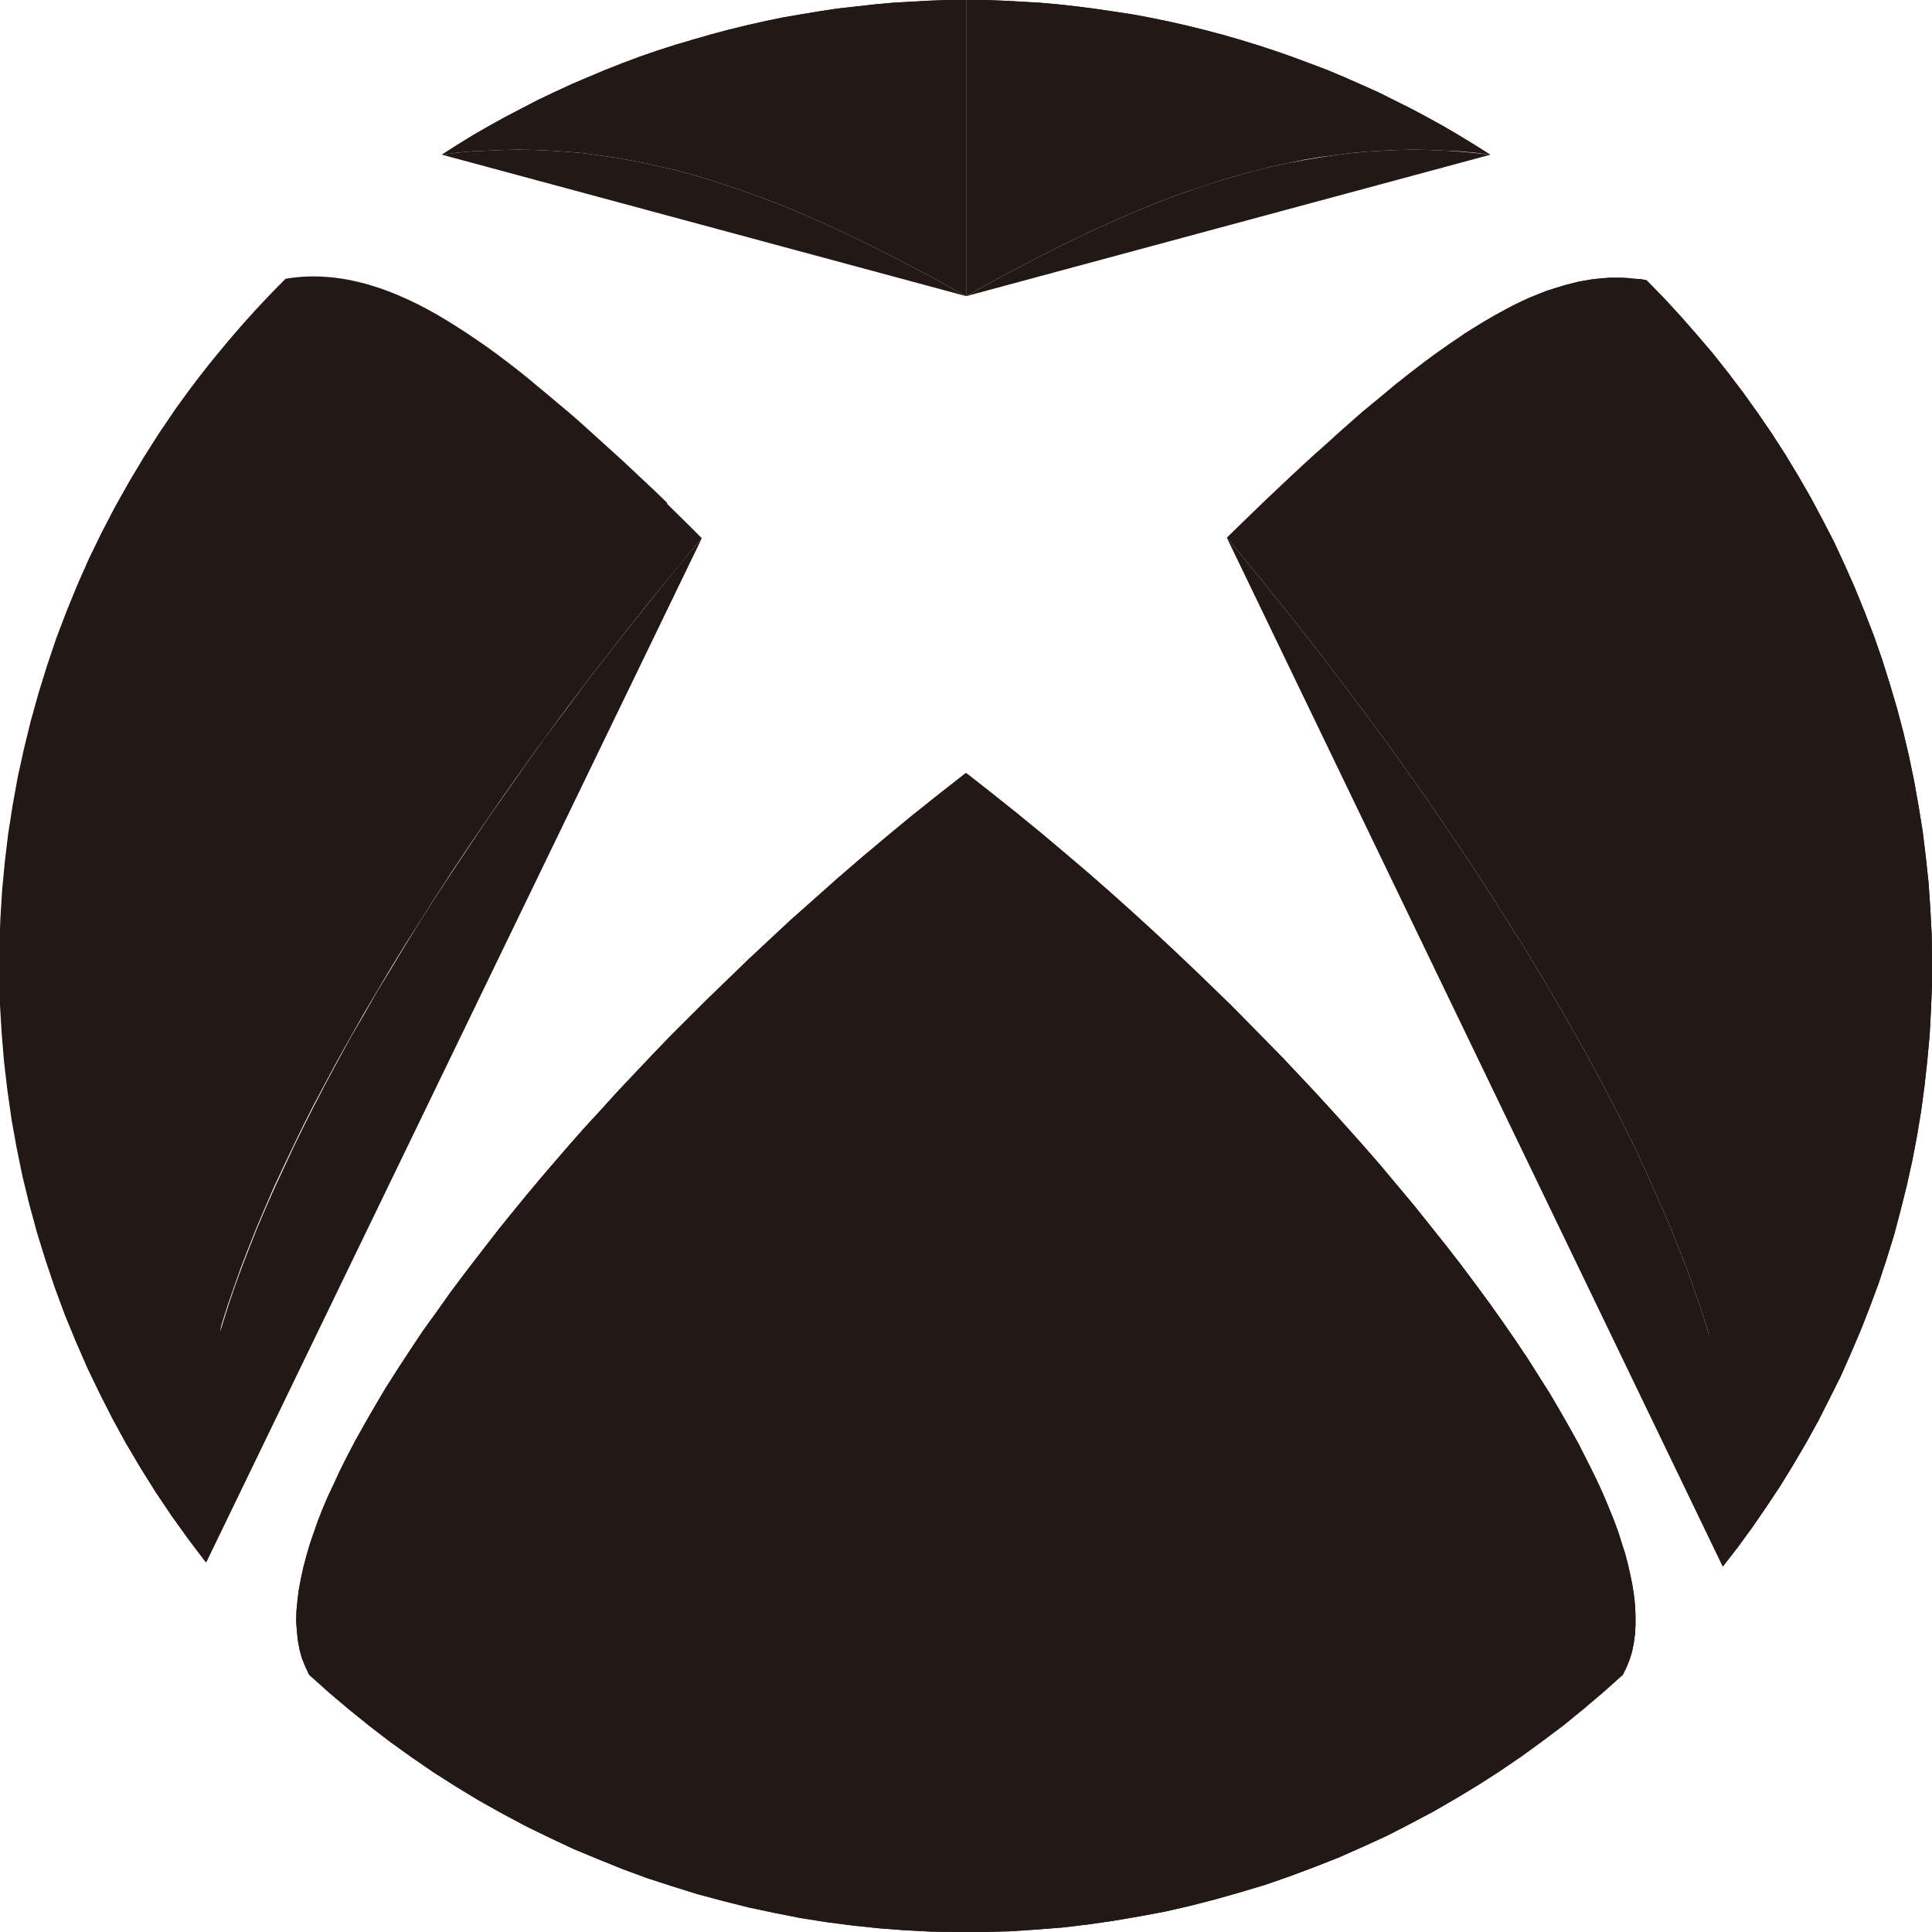
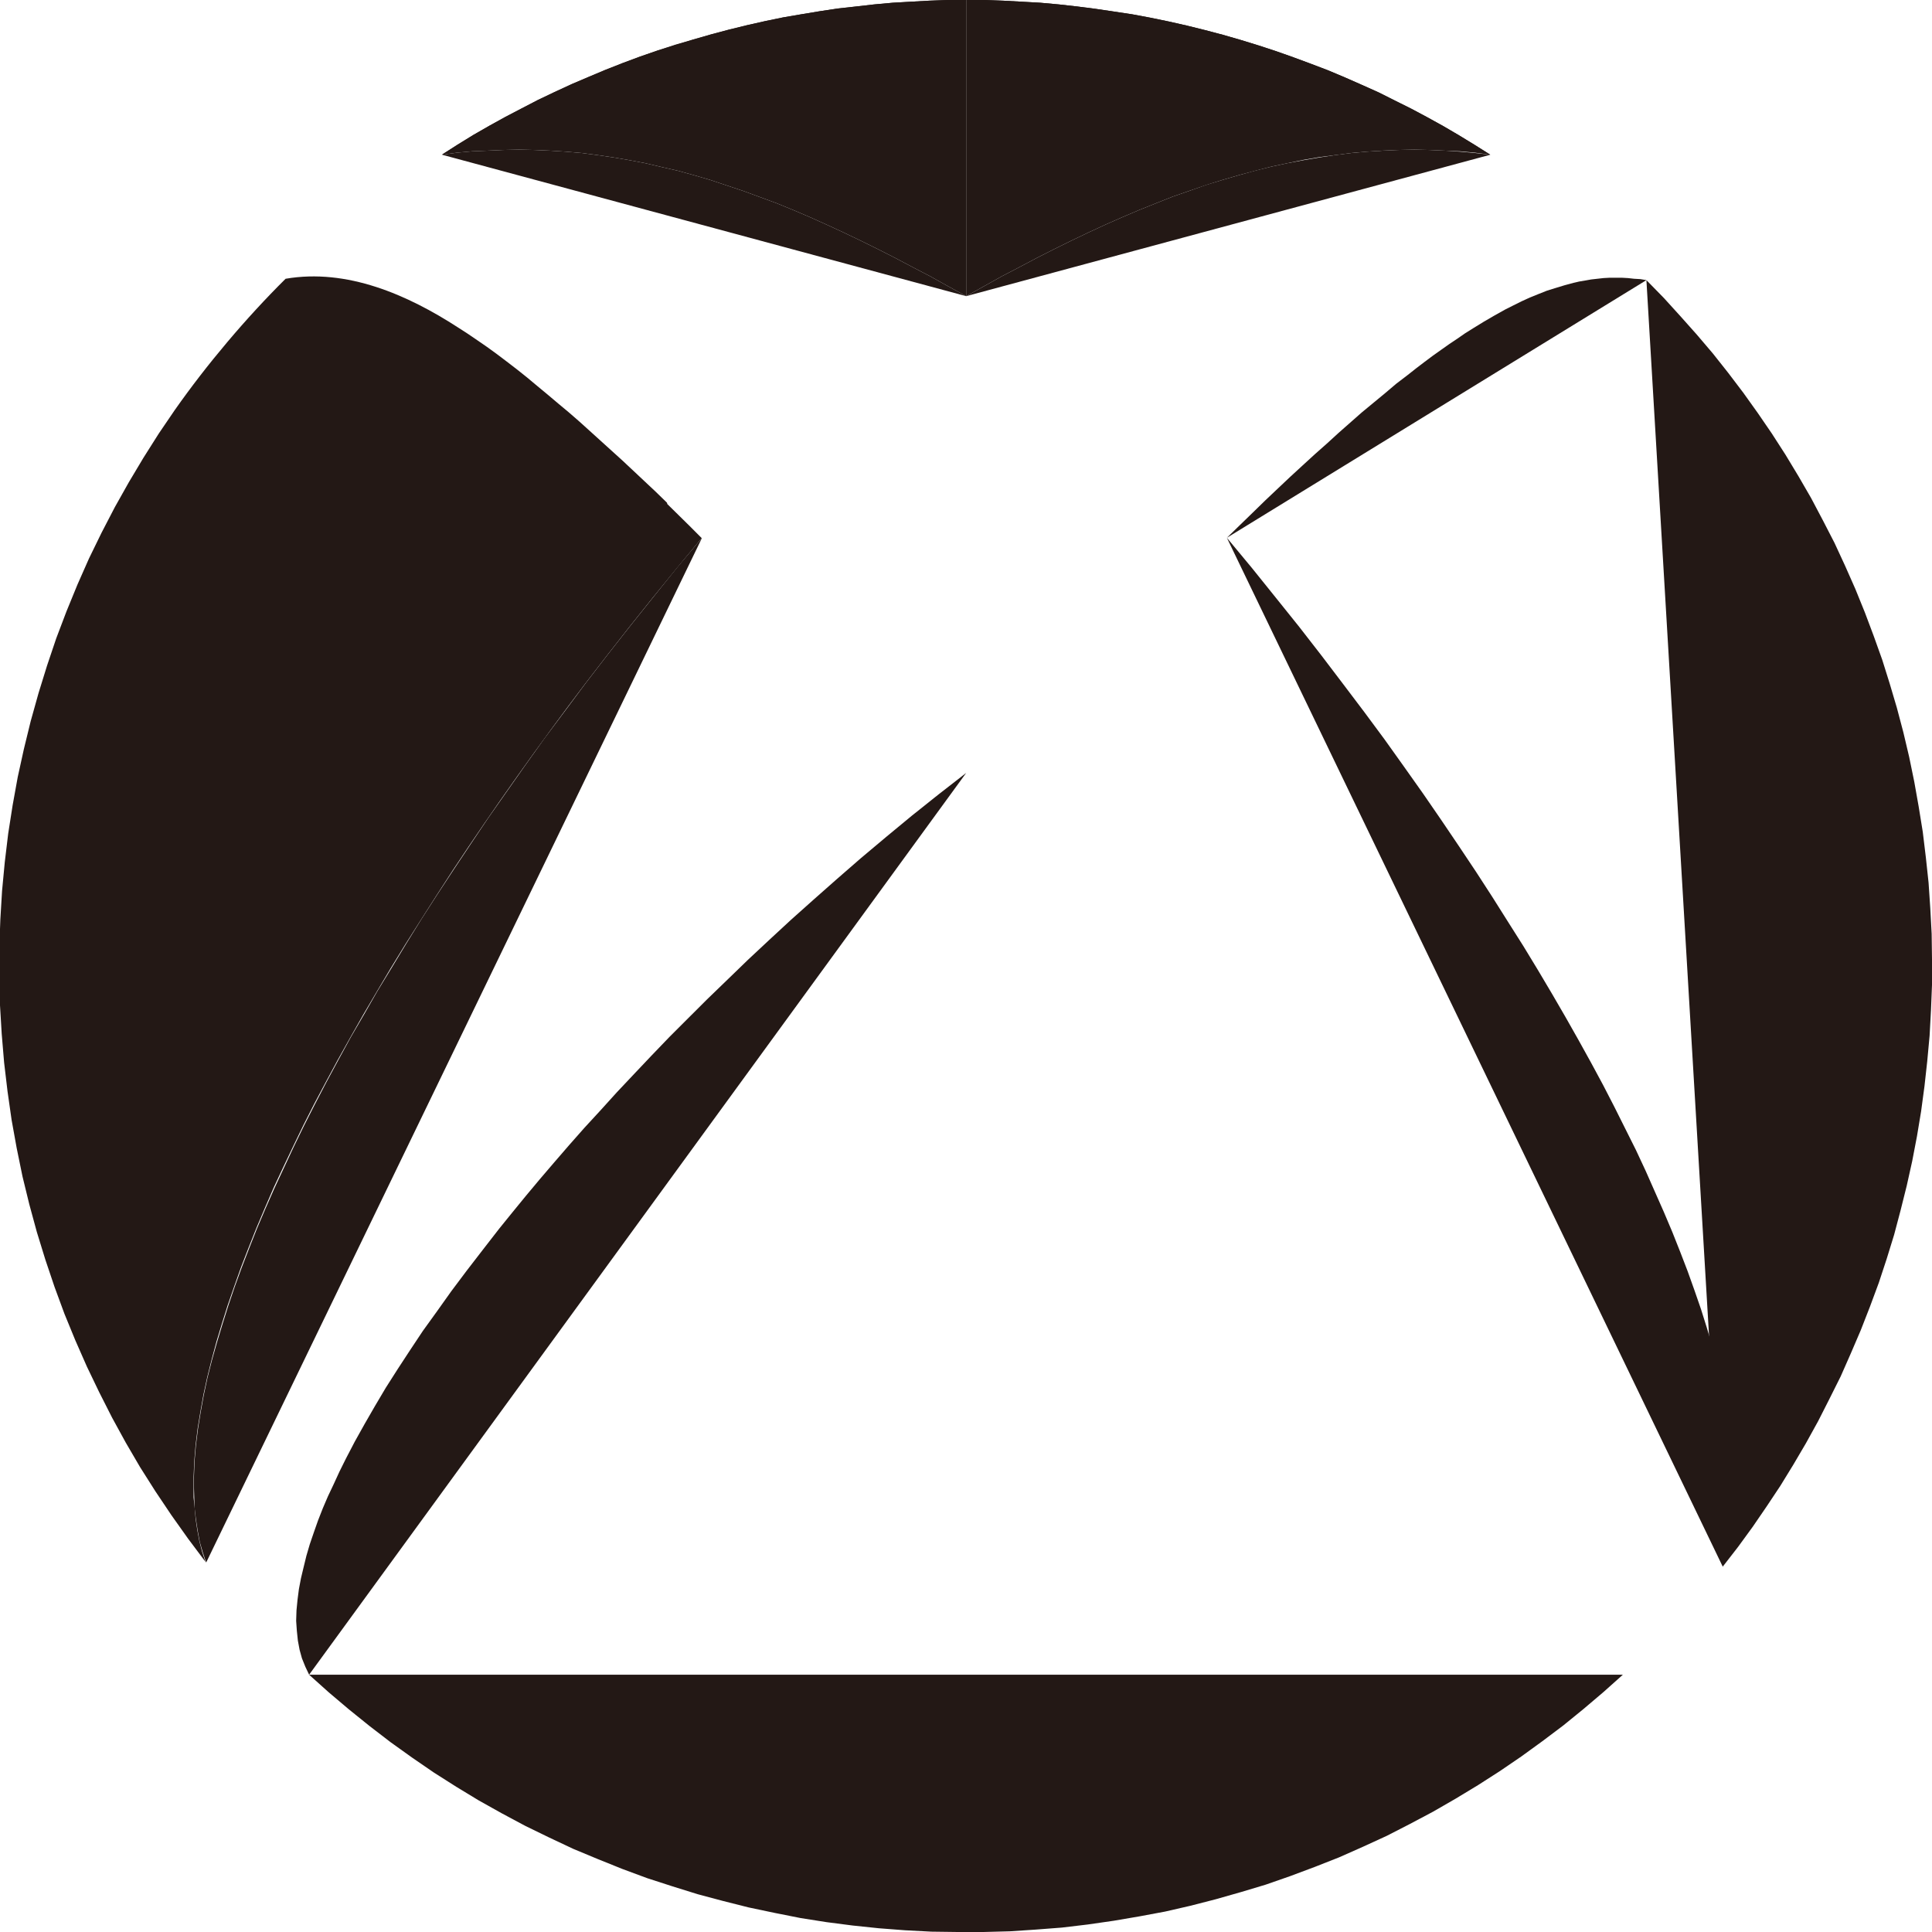
<svg xmlns="http://www.w3.org/2000/svg" width="45" height="45" viewBox="0 0 45 45" fill="none">
  <g clip-path="url(#clip0_3057_545)">
-     <path d="M40.126 36.49L40.205 36.252L40.269 35.998L40.324 35.744L40.364 35.482L40.388 35.205L40.404 34.974L40.412 34.736V34.49L40.396 34.125L40.364 33.744L40.316 33.363L40.253 32.974L40.181 32.577L40.094 32.172L39.991 31.767L39.88 31.347L39.753 30.918L39.618 30.489L39.467 30.053L39.308 29.608L39.134 29.156L38.951 28.695L38.753 28.227L38.546 27.759L38.332 27.275L38.102 26.782L37.856 26.29L37.602 25.782L37.34 25.274L37.062 24.758L36.768 24.227L36.467 23.695L36.149 23.147L35.824 22.599L35.482 22.036L35.125 21.472L34.76 20.892L34.379 20.305L33.982 19.71L33.569 19.099L33.148 18.487L32.704 17.86L32.251 17.225L31.775 16.582L31.283 15.931L30.783 15.273L30.259 14.598L29.711 13.915L29.156 13.225L28.576 12.526L28.878 12.232L29.18 11.939L29.473 11.661L29.767 11.383L30.053 11.113L30.338 10.843L30.616 10.589L30.902 10.335L31.172 10.089L31.45 9.843L31.72 9.605L31.989 9.383L32.259 9.16L32.521 8.946L32.783 8.732L32.982 8.581L33.18 8.43L33.371 8.287L33.561 8.152L33.752 8.017L33.942 7.89L34.125 7.763L34.315 7.644L34.561 7.493L34.807 7.35L35.061 7.216L35.244 7.112L35.443 7.017L35.633 6.93L35.831 6.85L36.03 6.771L36.236 6.707L36.435 6.644L36.641 6.596L36.784 6.557L36.927 6.533L37.062 6.509L37.205 6.493L37.348 6.485L37.49 6.469H37.633H37.776L37.919 6.477L38.062 6.493L38.205 6.501L38.348 6.525L38.753 6.938L39.142 7.358L39.523 7.795L39.896 8.232L40.253 8.684L40.602 9.144L40.943 9.621L41.269 10.097L41.586 10.589L41.888 11.089L42.182 11.605L42.46 12.121L42.73 12.645L42.975 13.177L43.214 13.717L43.436 14.264L43.65 14.812L43.841 15.368L44.015 15.923L44.182 16.487L44.333 17.058L44.468 17.63L44.587 18.209L44.69 18.789L44.785 19.376L44.857 19.972L44.92 20.559L44.96 21.154L44.992 21.75L45 22.345V22.941L44.976 23.536L44.944 24.123L44.889 24.719L44.825 25.298L44.746 25.886L44.65 26.465L44.539 27.044L44.412 27.616L44.269 28.188L44.119 28.759L43.944 29.323L43.761 29.878L43.555 30.434L43.341 30.982L43.111 31.521L42.872 32.061L42.61 32.585L42.348 33.101L42.063 33.617L41.769 34.117L41.467 34.609L41.15 35.086L40.824 35.562L40.483 36.03L40.126 36.49Z" fill="#231815" />
-     <path d="M37.801 39.007L37.348 39.412L36.88 39.809L36.412 40.19L35.927 40.555L35.435 40.912L34.935 41.253L34.427 41.579L33.903 41.896L33.379 42.198L32.84 42.484L32.3 42.761L31.744 43.016L31.188 43.262L30.625 43.484L30.053 43.698L29.482 43.897L28.902 44.071L28.315 44.238L27.727 44.389L27.14 44.524L26.545 44.635L25.942 44.738L25.338 44.825L24.735 44.897L24.124 44.944L23.52 44.984L22.909 45H22.306L21.695 44.992L21.084 44.96L20.472 44.913L19.861 44.849L19.25 44.77L18.646 44.675L18.043 44.556L17.44 44.428L16.845 44.278L16.249 44.119L15.662 43.936L15.075 43.746L14.495 43.532L13.924 43.301L13.352 43.063L12.796 42.801L12.241 42.531L11.693 42.238L11.153 41.936L10.629 41.618L10.105 41.285L9.597 40.936L9.097 40.579L8.613 40.206L8.129 39.816L7.66 39.42L7.2 39.007L7.113 38.824L7.033 38.626L6.978 38.427L6.938 38.213L6.914 37.983L6.898 37.753L6.906 37.507L6.93 37.261L6.962 37.014L7.01 36.761L7.065 36.498L7.137 36.236L7.216 35.967L7.311 35.689L7.406 35.419L7.518 35.133L7.637 34.855L7.772 34.57L7.907 34.276L8.057 33.974L8.264 33.577L8.494 33.165L8.732 32.752L8.986 32.323L9.264 31.887L9.55 31.45L9.851 30.997L10.177 30.545L10.51 30.077L10.867 29.601L11.241 29.116L11.629 28.616L11.931 28.243L12.249 27.854L12.574 27.465L12.907 27.076L13.257 26.671L13.614 26.267L13.987 25.862L14.368 25.441L14.765 25.02L15.17 24.592L15.59 24.155L16.027 23.718L16.472 23.274L16.94 22.822L17.416 22.361L17.908 21.901L18.416 21.424L18.948 20.956L19.488 20.472L20.052 19.988L20.639 19.495L21.234 19.003L21.861 18.503L22.496 18.003L23.108 18.479L23.695 18.948L24.267 19.416L24.814 19.877L25.354 20.337L25.87 20.789L26.37 21.242L26.862 21.686L27.331 22.123L27.791 22.559L28.235 22.988L28.664 23.409L29.085 23.83L29.49 24.242L29.887 24.647L30.268 25.052L30.641 25.449L30.998 25.838L31.347 26.227L31.689 26.608L32.125 27.108L32.538 27.6L32.943 28.084L33.324 28.561L33.697 29.029L34.046 29.481L34.38 29.934L34.705 30.37L35.014 30.807L35.3 31.228L35.586 31.648L35.848 32.061L36.094 32.458L36.332 32.855L36.554 33.244L36.761 33.625L36.959 34.006L37.142 34.371L37.269 34.641L37.388 34.911L37.499 35.181L37.602 35.435L37.697 35.697L37.777 35.951L37.856 36.197L37.92 36.443L37.975 36.689L38.023 36.927L38.055 37.165L38.078 37.395L38.094 37.626V37.848L38.078 38.062L38.055 38.269L38.015 38.467L37.952 38.658L37.88 38.832L37.801 39.007Z" fill="#231815" />
    <path d="M15.543 11.74L16.075 12.264L16.344 12.534L15.765 13.232L15.209 13.915L14.669 14.59L14.146 15.257L13.638 15.915C12.582 17.305 11.51 18.813 10.55 20.265L10.169 20.853L9.804 21.424L9.446 21.988L9.105 22.544L8.78 23.091L8.462 23.631L8.16 24.163L7.867 24.687L7.589 25.203L7.319 25.711L7.065 26.211L6.827 26.703L6.597 27.187L6.374 27.664L6.168 28.14L5.97 28.608L5.787 29.069L5.612 29.521L5.454 29.966L5.303 30.402L5.168 30.831L5.041 31.252L4.93 31.664L4.827 32.077L4.739 32.482L4.668 32.879L4.604 33.268L4.557 33.649L4.525 34.03L4.509 34.403V34.879L4.533 35.109L4.557 35.379L4.596 35.641L4.644 35.895L4.707 36.141L4.787 36.38L4.382 35.84L3.993 35.292L3.62 34.736L3.263 34.173L2.929 33.601L2.612 33.022L2.31 32.426L2.024 31.831L1.755 31.22L1.501 30.601L1.27 29.974L1.056 29.339L0.858 28.696L0.683 28.053L0.524 27.402L0.389 26.743L0.27 26.084L0.175 25.417L0.096 24.75L0.04 24.084L0 23.417L-0.016 22.75V22.083L0.008 21.416L0.048 20.75L0.111 20.083L0.191 19.416L0.294 18.757L0.413 18.099L0.556 17.448L0.715 16.797L0.897 16.146L1.096 15.503L1.31 14.868L1.548 14.241L1.802 13.621L2.072 13.01L2.366 12.407L2.675 11.812L3.001 11.232L3.342 10.661L3.699 10.097L4.072 9.549C4.819 8.486 5.731 7.406 6.652 6.493C8.081 6.247 9.494 6.866 10.669 7.628L10.891 7.771L11.113 7.922L11.344 8.081L11.574 8.248L11.804 8.422L12.042 8.605L12.28 8.795L12.518 8.994L12.757 9.192L13.002 9.399L13.249 9.605L13.495 9.819L13.741 10.041L13.987 10.264L14.241 10.494L14.495 10.724L14.749 10.962L15.011 11.208L15.273 11.454L15.535 11.709L15.543 11.74Z" fill="#231815" />
    <path d="M22.504 6.898L22.084 6.668L21.671 6.438L21.258 6.223L20.853 6.009L20.448 5.803L20.044 5.604L19.647 5.414L19.25 5.231L18.861 5.056L18.472 4.89L18.083 4.731L17.694 4.588L17.305 4.445L16.924 4.318L16.543 4.191L16.162 4.08L15.789 3.977L15.408 3.89L15.035 3.802L14.662 3.731L14.289 3.667L13.916 3.612L13.55 3.564L13.177 3.532L12.812 3.509L12.447 3.493L12.09 3.485L11.725 3.493L11.367 3.509L11.002 3.524L10.645 3.556L10.296 3.604L10.661 3.366L11.026 3.143L11.399 2.929L11.772 2.723L12.153 2.524L12.534 2.326L12.923 2.143L13.312 1.961L13.709 1.794L14.106 1.627L14.503 1.469L14.908 1.318L15.321 1.175L15.733 1.04L16.146 0.921L16.559 0.802L16.98 0.691L17.4 0.587L17.821 0.492L18.242 0.405L18.663 0.333L19.091 0.262L19.512 0.198L19.941 0.151L20.361 0.103L20.79 0.064L21.21 0.04L21.639 0.016L22.068 0H22.504" fill="#231815" />
    <path d="M22.504 0H22.941L23.369 0.016L23.806 0.04L24.234 0.064L24.663 0.103L25.092 0.151L25.52 0.206L25.949 0.27L26.37 0.333L26.798 0.413L27.219 0.5L27.64 0.595L28.06 0.699L28.481 0.81L28.894 0.929L29.307 1.056L29.72 1.191L30.124 1.334L30.529 1.484L30.926 1.635L31.323 1.802L31.72 1.977L32.109 2.151L32.49 2.342L32.871 2.532L33.244 2.731L33.617 2.937L33.982 3.151L34.347 3.374L34.712 3.604L34.355 3.556L34.006 3.524L33.649 3.509L33.291 3.493L32.934 3.485L32.569 3.493L32.204 3.509L31.839 3.532L31.474 3.564L31.101 3.612L30.735 3.659L30.362 3.723L29.981 3.802L29.608 3.882L29.235 3.977L28.854 4.08L28.473 4.191L28.092 4.31L27.703 4.445L27.314 4.58L26.933 4.731L26.536 4.89L26.147 5.056L25.75 5.231L25.354 5.414L24.957 5.604L24.552 5.803L24.147 6.009L23.742 6.223L23.329 6.438L22.917 6.668L22.504 6.898" fill="#231815" />
    <path d="M40.126 36.49L40.205 36.252L40.269 35.998L40.324 35.744L40.364 35.482L40.388 35.205L40.404 34.974L40.412 34.736V34.49L40.396 34.125L40.364 33.744L40.316 33.363L40.253 32.974L40.181 32.577L40.094 32.172L39.991 31.767L39.88 31.347L39.753 30.918L39.618 30.489L39.467 30.053L39.308 29.608L39.134 29.156L38.951 28.695L38.753 28.227L38.546 27.759L38.332 27.275L38.102 26.782L37.856 26.29L37.602 25.782L37.34 25.274L37.062 24.758L36.768 24.227L36.467 23.695L36.149 23.147L35.824 22.599L35.482 22.036L35.125 21.472L34.76 20.893L34.379 20.305L33.982 19.71L33.569 19.099L33.148 18.487L32.704 17.86L32.251 17.225L31.775 16.582L31.283 15.931L30.783 15.273L30.259 14.598L29.711 13.915L29.156 13.225L28.576 12.526" fill="#231815" />
    <path d="M16.352 12.526L15.773 13.217L15.217 13.907L14.677 14.582L14.153 15.249L13.645 15.908L13.161 16.558L12.685 17.194L12.232 17.828L11.796 18.448L11.367 19.059L10.962 19.662L10.565 20.258L10.184 20.837L9.811 21.416L9.462 21.98L9.121 22.544L8.787 23.091L8.478 23.631L8.168 24.163L7.882 24.687L7.604 25.203L7.335 25.719L7.081 26.219L6.842 26.711L6.612 27.203L6.39 27.68L6.184 28.148L5.985 28.616L5.803 29.076L5.628 29.529L5.469 29.966L5.318 30.41L5.183 30.839L5.056 31.259L4.937 31.68L4.834 32.085L4.747 32.49L4.675 32.887L4.612 33.276L4.564 33.657L4.532 34.03L4.517 34.403V34.641L4.525 34.887L4.532 35.117L4.564 35.387L4.604 35.649L4.652 35.911L4.723 36.157L4.802 36.395" fill="#231815" />
    <path d="M28.576 12.526L28.878 12.232L29.18 11.939L29.473 11.653L29.767 11.375L30.053 11.105L30.338 10.843L30.624 10.581L30.902 10.335L31.18 10.081L31.45 9.843L31.72 9.605L31.989 9.383L32.259 9.16L32.521 8.938L32.791 8.732L32.982 8.581L33.18 8.43L33.371 8.287L33.561 8.152L33.752 8.017L33.942 7.89L34.125 7.763L34.315 7.644L34.561 7.493L34.807 7.35L35.061 7.208L35.252 7.112L35.443 7.017L35.633 6.93L35.831 6.85L36.03 6.771L36.236 6.707L36.443 6.644L36.649 6.588L36.784 6.557L36.927 6.533L37.062 6.509L37.205 6.493L37.348 6.477L37.49 6.469H37.633H37.776L37.919 6.477L38.062 6.493L38.205 6.501L38.348 6.525" fill="#231815" />
    <path d="M37.8 39.007L37.347 39.412L36.879 39.809L36.411 40.19L35.926 40.555L35.434 40.912L34.934 41.253L34.426 41.579L33.902 41.896L33.378 42.198L32.839 42.484L32.299 42.761L31.743 43.016L31.188 43.262L30.624 43.484L30.052 43.698L29.481 43.897L28.901 44.071L28.314 44.238L27.727 44.389L27.139 44.524L26.544 44.635L25.941 44.738L25.337 44.825L24.734 44.897L24.123 44.944L23.52 44.984L22.908 45H22.305L21.694 44.992L21.083 44.96L20.471 44.913L19.86 44.849L19.249 44.77L18.646 44.675L18.042 44.555L17.439 44.428L16.844 44.278L16.248 44.119L15.661 43.936L15.074 43.746L14.494 43.531L13.923 43.301L13.351 43.063L12.795 42.801L12.24 42.531L11.692 42.238L11.152 41.936L10.628 41.618L10.104 41.285L9.596 40.936L9.096 40.578L8.612 40.206L8.128 39.816L7.66 39.42L7.199 39.007" fill="#231815" />
    <path d="M10.287 3.604L10.652 3.374L11.025 3.143L11.398 2.929L11.771 2.723L12.152 2.524L12.534 2.326L12.915 2.143L13.312 1.961L13.7 1.794L14.097 1.627L14.502 1.469L14.907 1.318L15.32 1.175L15.732 1.048L16.145 0.921L16.558 0.802L16.971 0.691L17.399 0.587L17.82 0.492L18.241 0.405L18.662 0.333L19.09 0.262L19.511 0.198L19.94 0.151L20.36 0.103L20.789 0.064L21.21 0.04L21.638 0.016L22.067 0H22.504" fill="#231815" />
    <path d="M7.2 39.007L7.113 38.824L7.033 38.626L6.978 38.427L6.938 38.213L6.914 37.983L6.898 37.753L6.906 37.507L6.93 37.261L6.962 37.014L7.01 36.761L7.073 36.498L7.137 36.236L7.216 35.967L7.311 35.689L7.406 35.419L7.518 35.133L7.637 34.855L7.772 34.57L7.907 34.276L8.057 33.974L8.264 33.577L8.494 33.165L8.732 32.752L8.986 32.323L9.264 31.887L9.55 31.45L9.851 30.997L10.177 30.545L10.51 30.077L10.867 29.601L11.241 29.116L11.629 28.616L11.931 28.243L12.249 27.854L12.574 27.465L12.907 27.076L13.257 26.671L13.614 26.267L13.987 25.862L14.368 25.441L14.765 25.02L15.17 24.592L15.59 24.155L16.027 23.718L16.472 23.274L16.94 22.822L17.416 22.361L17.908 21.901L18.424 21.424L18.948 20.956L19.496 20.472L20.052 19.988L20.639 19.495L21.234 19.003L21.861 18.503L22.504 18.003" fill="#231815" />
    <path d="M15.542 11.74L16.074 12.256L16.352 12.526" fill="#231815" />
    <path d="M38.348 6.525L38.752 6.938L39.141 7.366L39.523 7.795L39.895 8.232L40.253 8.684L40.602 9.144L40.943 9.621L41.269 10.097L41.586 10.589L41.888 11.089L42.182 11.597L42.459 12.121L42.729 12.645L42.975 13.177L43.214 13.717L43.436 14.264L43.642 14.812L43.841 15.368L44.015 15.923L44.182 16.487L44.333 17.058L44.468 17.63L44.587 18.209L44.69 18.789L44.785 19.376L44.857 19.972L44.92 20.559L44.96 21.154L44.992 21.75L45 22.345V22.941L44.976 23.536L44.944 24.123L44.889 24.719L44.825 25.298L44.746 25.886L44.65 26.465L44.539 27.044L44.412 27.616L44.269 28.188L44.118 28.759L43.944 29.323L43.761 29.878L43.555 30.434L43.341 30.982L43.11 31.521L42.872 32.061L42.61 32.585L42.348 33.101L42.063 33.617L41.769 34.117L41.467 34.609L41.15 35.086L40.824 35.562L40.483 36.03L40.126 36.49" fill="#231815" />
-     <path d="M4.802 36.395L4.39 35.855L4.001 35.316L3.628 34.76L3.278 34.197L2.937 33.625L2.62 33.045L2.318 32.45L2.032 31.855L1.77 31.244L1.516 30.624L1.286 29.997L1.072 29.362L0.873 28.727L0.699 28.076L0.548 27.425L0.405 26.774L0.294 26.116L0.191 25.449L0.119 24.782L0.056 24.115L0.016 23.448L0 22.774V22.107L0.024 21.44L0.064 20.773L0.127 20.107L0.206 19.448L0.31 18.789L0.429 18.13L0.572 17.471L0.73 16.82L0.905 16.177L1.103 15.534L1.326 14.899L1.556 14.272L1.81 13.653L2.088 13.042L2.373 12.439L2.683 11.851L3.008 11.264L3.35 10.692L3.707 10.129L4.08 9.581L4.469 9.041L4.874 8.517L5.295 8.009L5.731 7.501L6.184 7.009L6.652 6.525" fill="#231815" />
    <path d="M22.504 6.898L22.084 6.668L21.671 6.438L21.258 6.223L20.853 6.009L20.448 5.803L20.044 5.604L19.647 5.414L19.25 5.231L18.861 5.056L18.472 4.89L18.083 4.731L17.694 4.588L17.305 4.445L16.924 4.318L16.543 4.191L16.162 4.08L15.789 3.977L15.408 3.89L15.035 3.802L14.662 3.731L14.289 3.667L13.916 3.612L13.55 3.564L13.177 3.532L12.812 3.509L12.447 3.493L12.09 3.485L11.725 3.493L11.367 3.509L11.002 3.524L10.645 3.556L10.296 3.604" fill="#231815" />
-     <path d="M22.504 18.003L23.107 18.479L23.695 18.948L24.266 19.416L24.814 19.877L25.354 20.337L25.87 20.789L26.378 21.242L26.862 21.686L27.33 22.123L27.791 22.559L28.235 22.988L28.672 23.409L29.084 23.83L29.489 24.242L29.886 24.647L30.267 25.052L30.64 25.449L30.997 25.838L31.347 26.227L31.688 26.608L32.125 27.108L32.537 27.6L32.942 28.084L33.323 28.561L33.696 29.029L34.046 29.481L34.387 29.934L34.705 30.37L35.014 30.807L35.308 31.228L35.586 31.648L35.847 32.061L36.102 32.458L36.332 32.855L36.554 33.244L36.768 33.625L36.959 34.006L37.141 34.371L37.268 34.641L37.388 34.911L37.499 35.181L37.602 35.435L37.697 35.697L37.776 35.951L37.856 36.197L37.919 36.443L37.975 36.689L38.023 36.927L38.062 37.165L38.086 37.395L38.094 37.626V37.848L38.086 38.062L38.054 38.269L38.015 38.467L37.959 38.658L37.888 38.832L37.8 39.007" fill="#231815" />
    <path d="M6.652 6.525L6.787 6.509L6.922 6.493L7.057 6.485L7.184 6.477H7.319H7.454L7.589 6.485L7.724 6.493L7.859 6.509L7.994 6.525L8.129 6.549L8.256 6.58L8.454 6.628L8.653 6.684L8.843 6.739L9.034 6.811L9.216 6.882L9.407 6.962L9.581 7.049L9.764 7.136L9.994 7.263L10.224 7.39L10.447 7.525L10.677 7.66L10.899 7.811L11.121 7.962L11.352 8.12L11.582 8.287L11.82 8.462L12.05 8.644L12.288 8.835L12.534 9.025L12.773 9.224L13.018 9.43L13.257 9.637L13.503 9.851L13.749 10.073L14.003 10.295L14.249 10.526L14.503 10.756L14.757 10.994L15.019 11.24L15.281 11.486L15.543 11.74" fill="#231815" />
    <path d="M22.504 0H22.941L23.369 0.016L23.806 0.04L24.234 0.064L24.663 0.103L25.092 0.151L25.52 0.206L25.949 0.27L26.37 0.333L26.798 0.413L27.219 0.5L27.64 0.595L28.06 0.699L28.481 0.81L28.894 0.929L29.307 1.056L29.72 1.191L30.124 1.334L30.529 1.484L30.926 1.635L31.323 1.802L31.72 1.977L32.109 2.151L32.49 2.342L32.871 2.532L33.244 2.731L33.617 2.937L33.982 3.151L34.347 3.374L34.712 3.604" fill="#231815" />
    <path d="M34.712 3.604L34.355 3.564L34.006 3.532L33.649 3.509L33.291 3.493L32.926 3.485L32.569 3.493L32.204 3.509L31.839 3.532L31.474 3.564L31.101 3.612L30.735 3.667L30.362 3.731L29.981 3.802L29.608 3.882L29.227 3.977L28.854 4.08L28.473 4.191L28.084 4.31L27.703 4.445L27.314 4.58L26.933 4.731L26.536 4.89L26.147 5.056L25.75 5.231L25.354 5.414L24.957 5.604L24.552 5.803L24.147 6.009L23.742 6.223L23.329 6.438L22.917 6.668L22.504 6.898" fill="#231815" />
  </g>
  <defs>
    <clipPath id="clip0_3057_545">
      <rect width="45" height="45" fill="white" />
    </clipPath>
  </defs>
</svg>